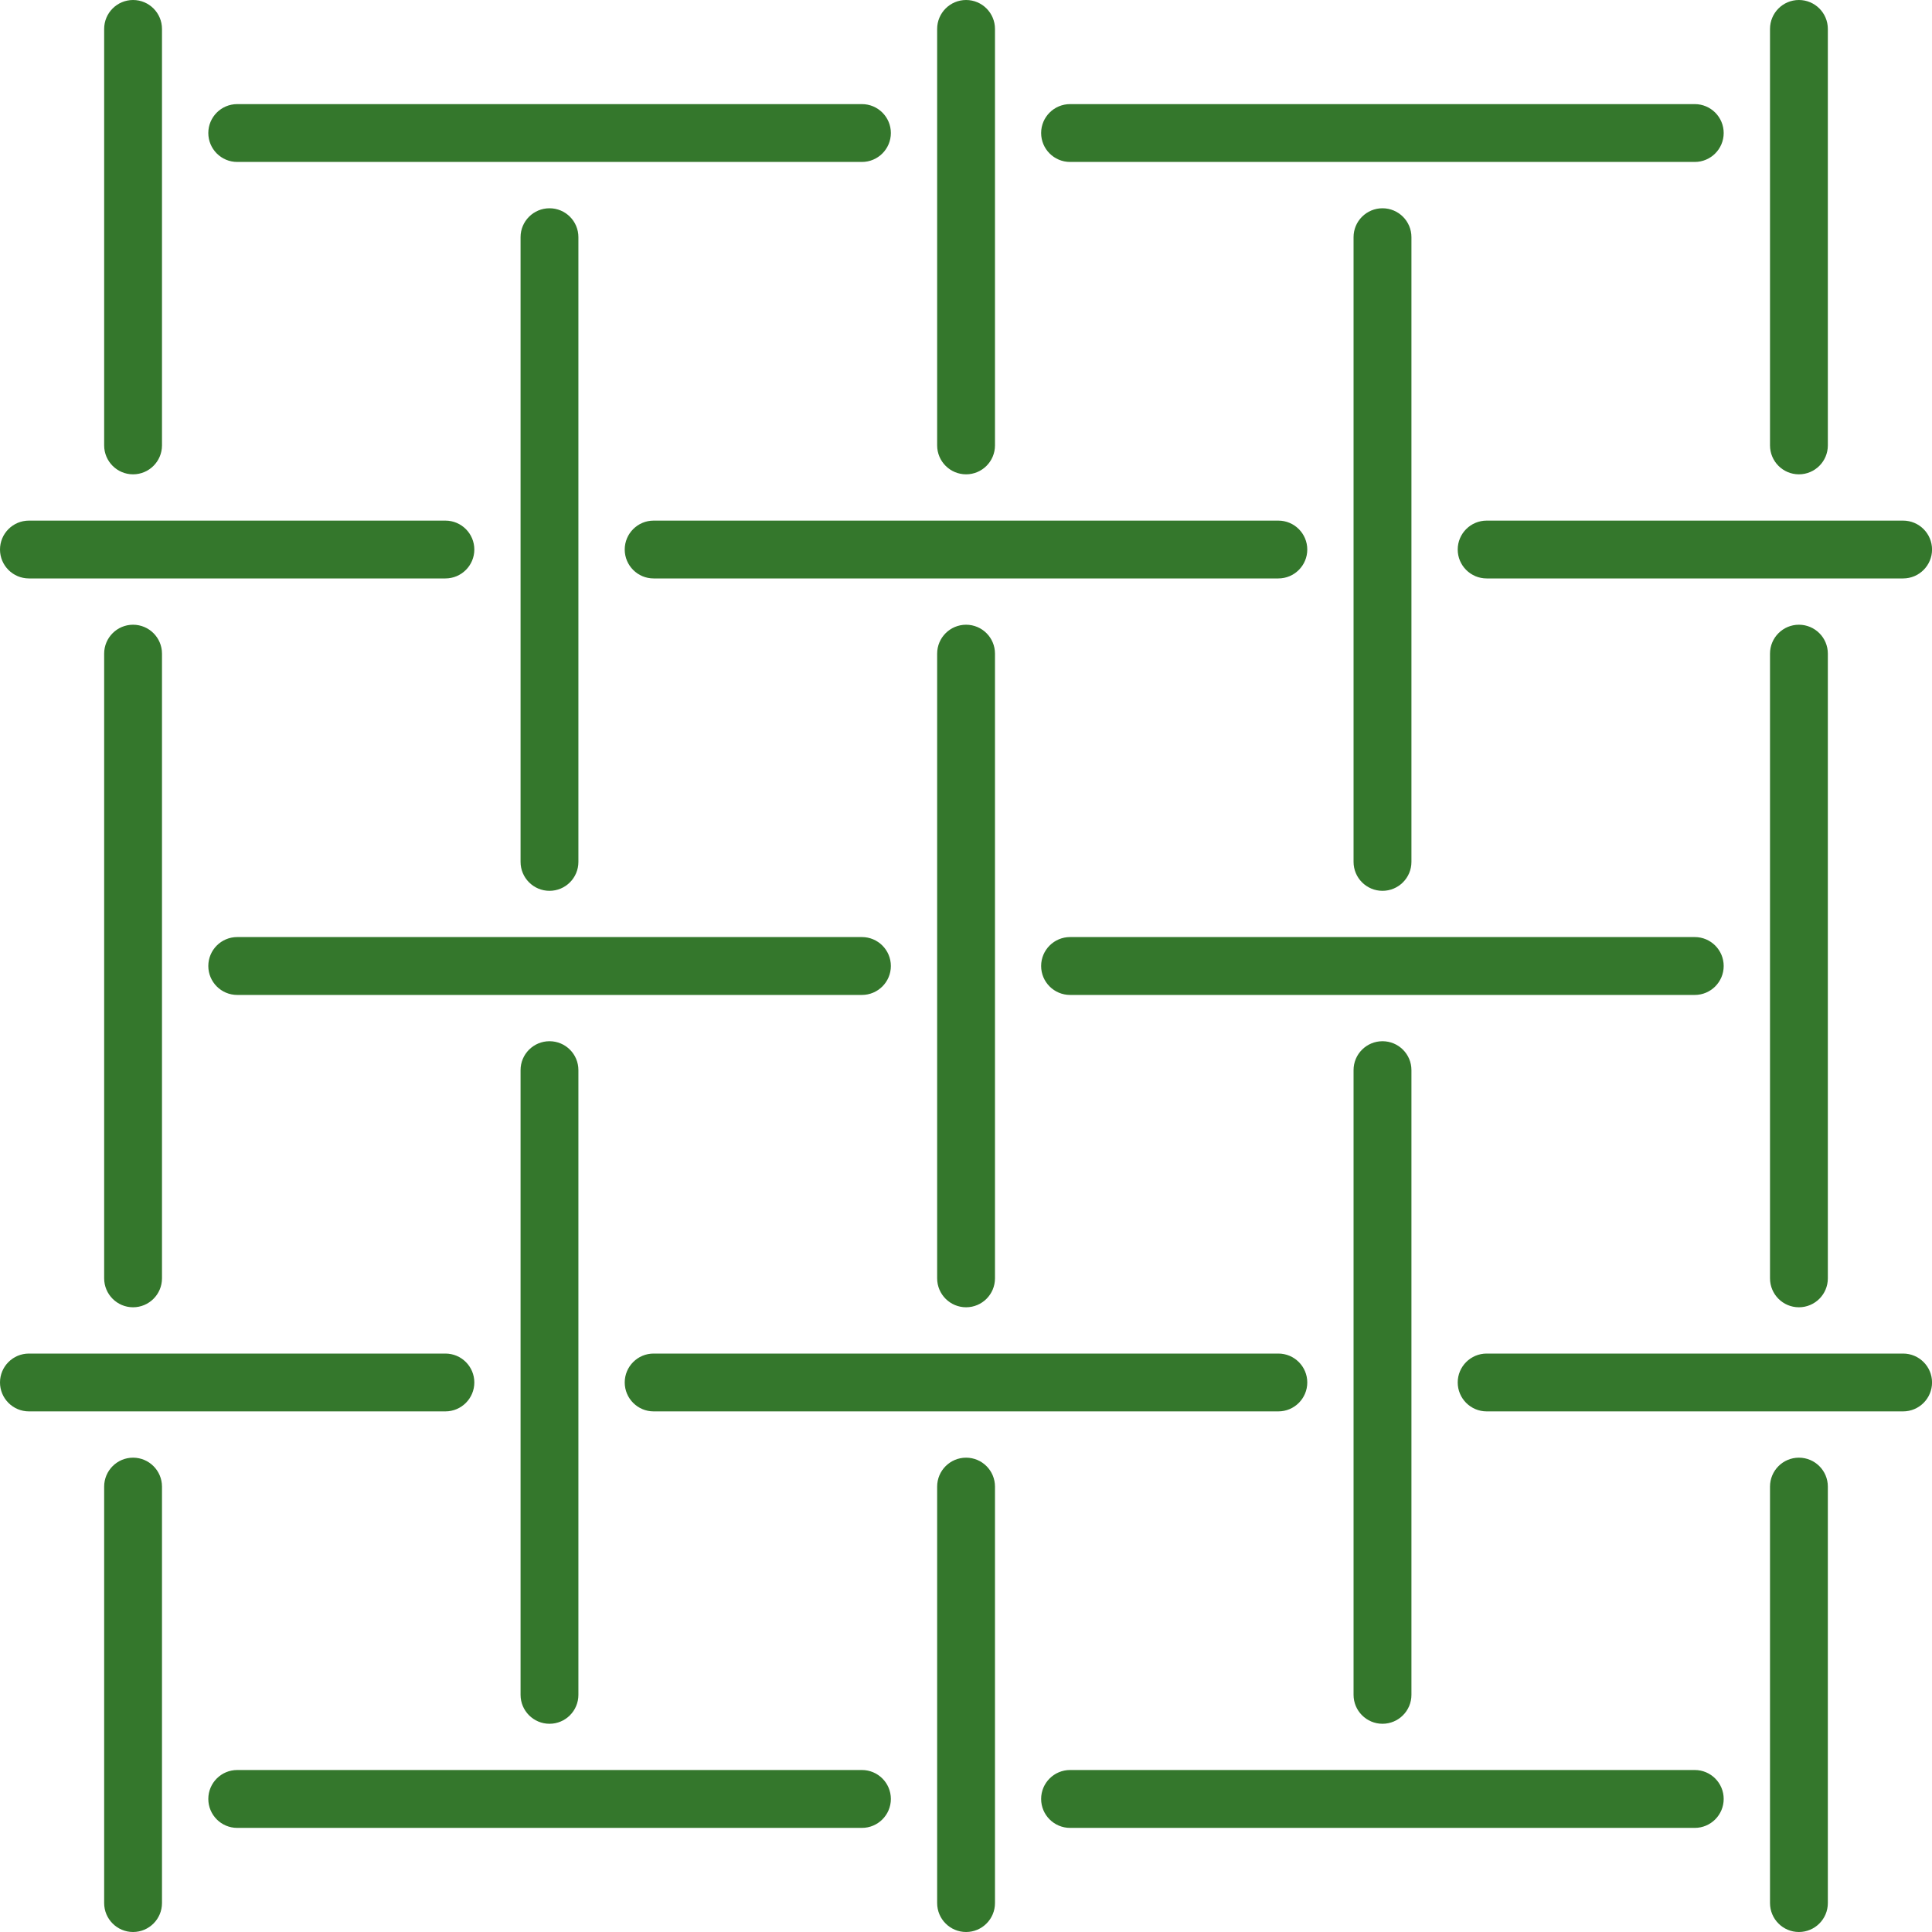
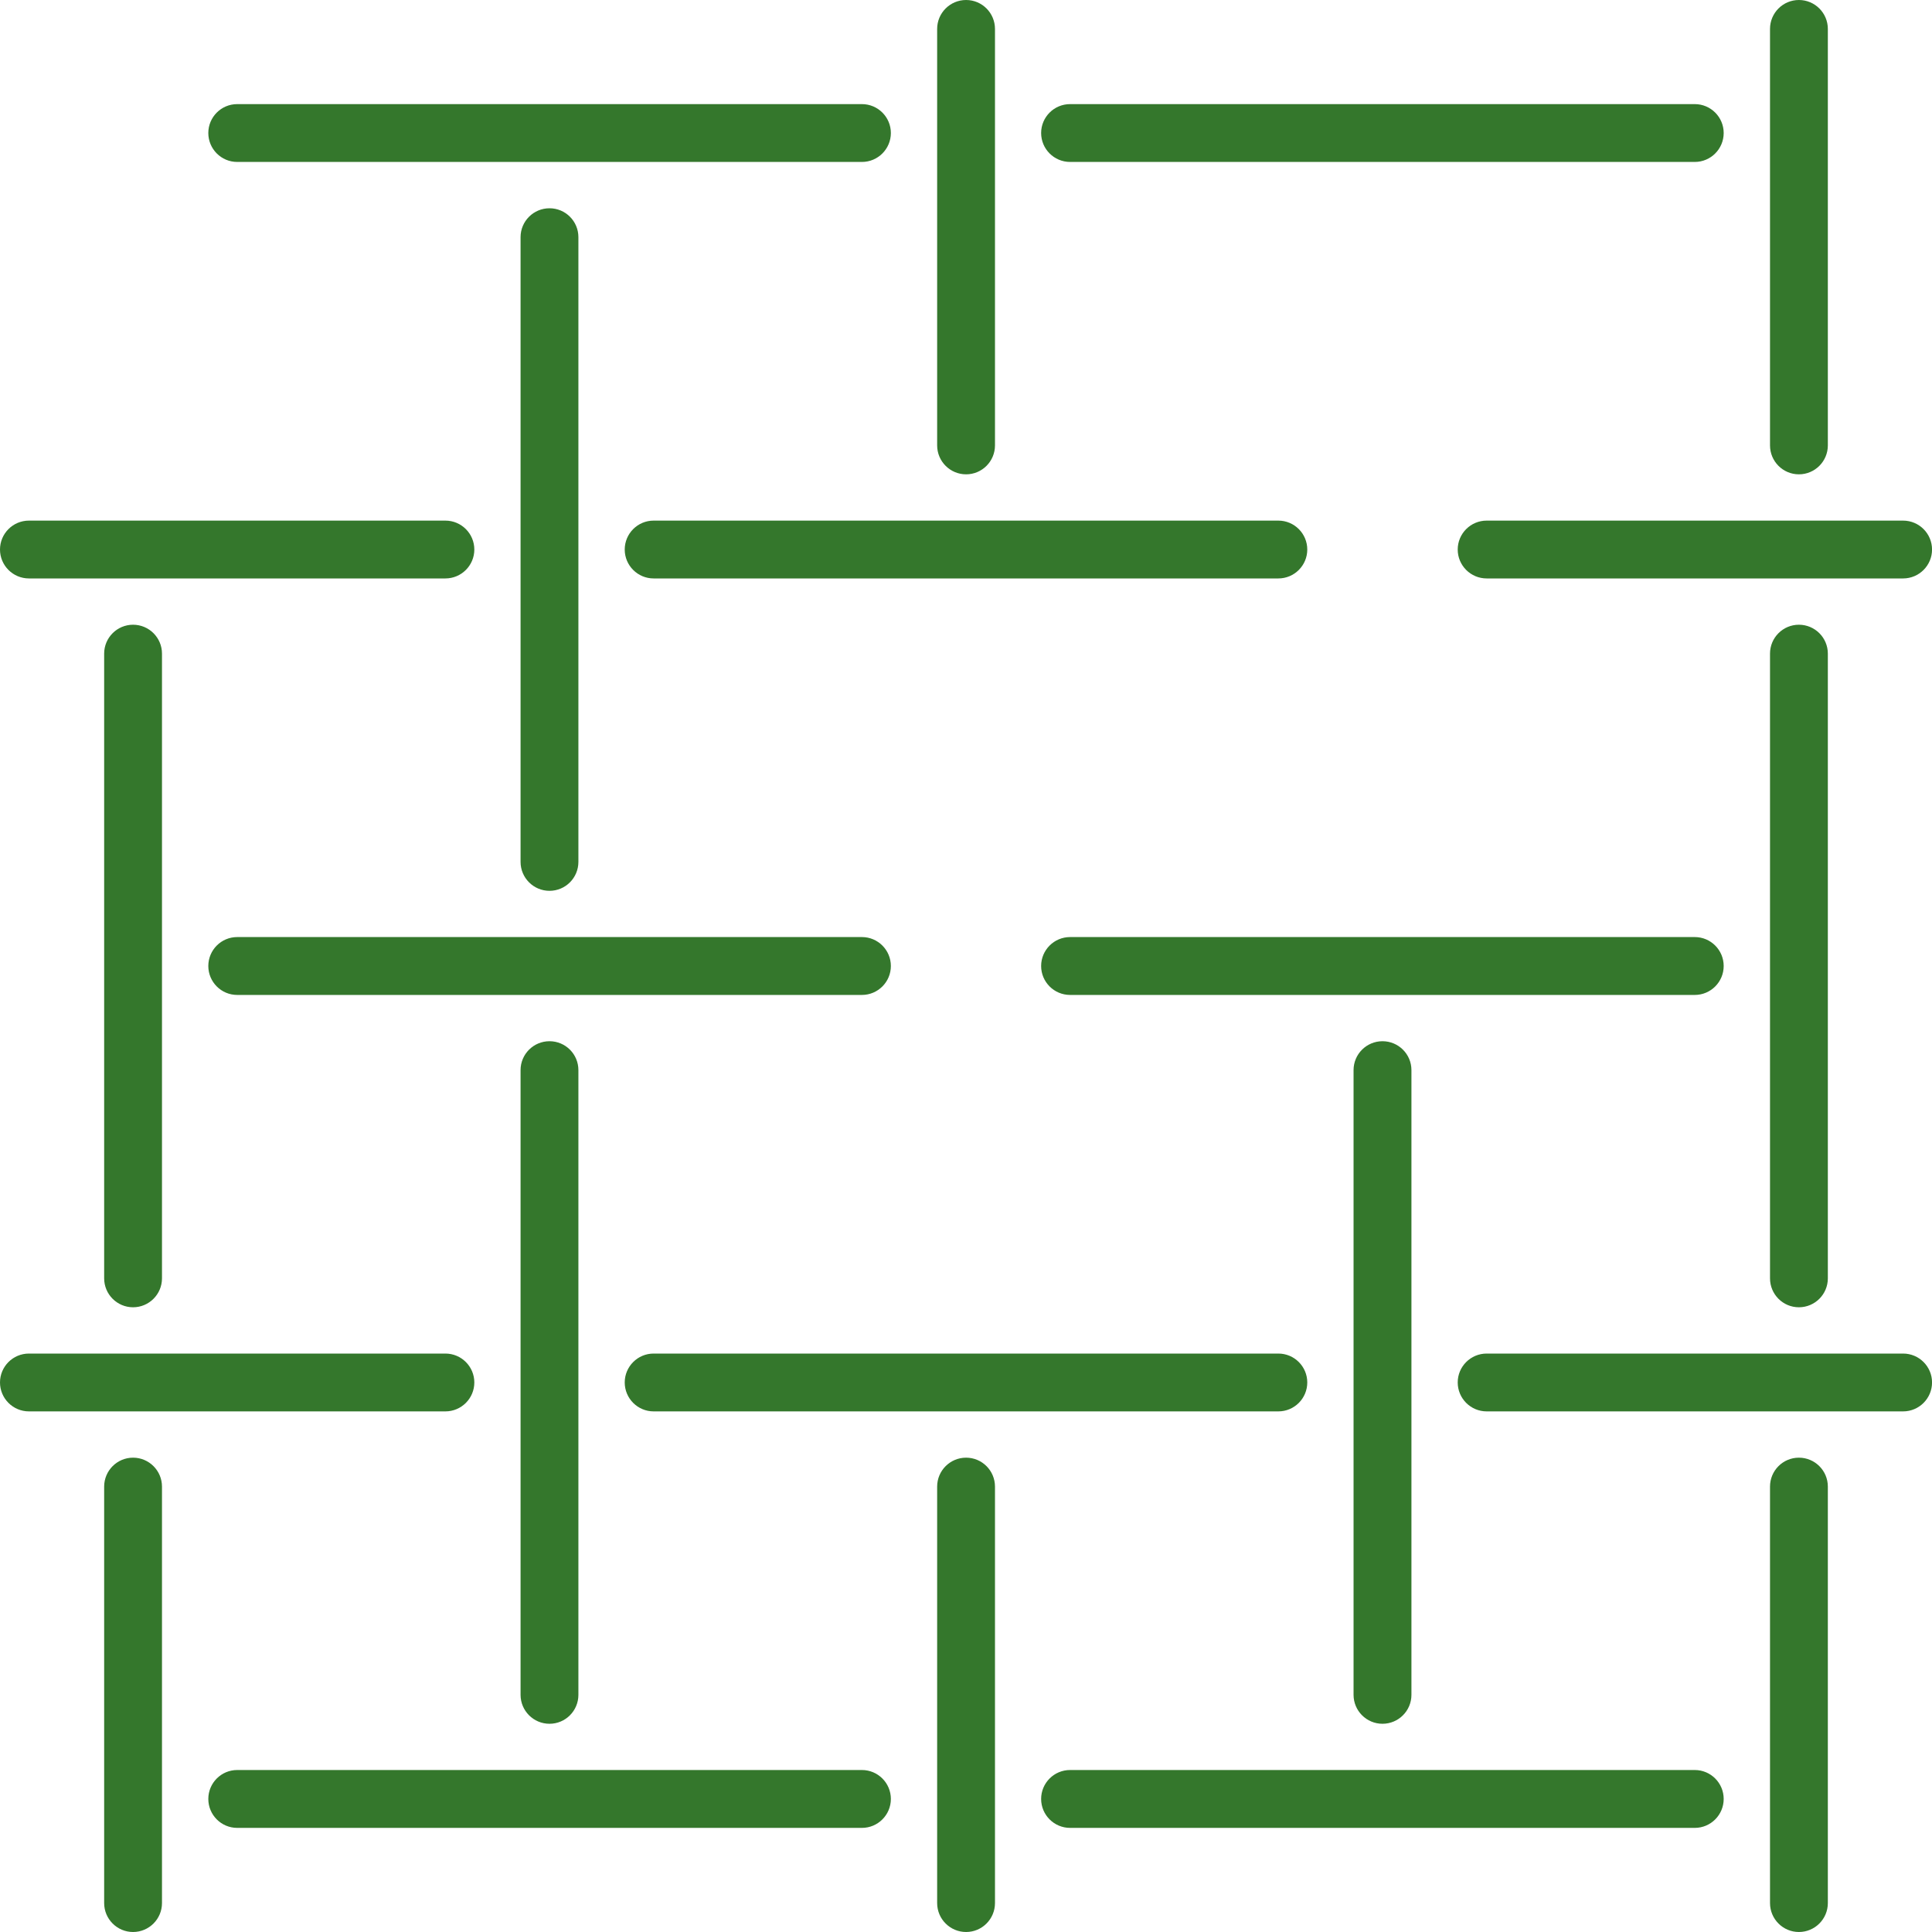
<svg xmlns="http://www.w3.org/2000/svg" width="45" height="45" viewBox="0 0 45 45" fill="none">
  <g clip-path="url(#clip0_1406_1018)">
    <path d="M20.076 3.772H5.525C5.153 3.772 4.852 3.47 4.852 3.098C4.852 2.727 5.153 2.425 5.525 2.425H20.076C20.448 2.425 20.75 2.727 20.75 3.098C20.75 3.47 20.448 3.772 20.076 3.772Z" fill="#34772C" />
-     <path d="M3.099 11.048C2.728 11.048 2.426 10.746 2.426 10.374V0.674C2.426 0.302 2.728 0 3.099 0C3.471 0 3.773 0.302 3.773 0.674V10.374C3.773 10.746 3.471 11.048 3.099 11.048Z" fill="#34772C" />
    <path d="M12.799 20.749C12.427 20.749 12.125 20.447 12.125 20.075V5.524C12.125 5.152 12.427 4.851 12.799 4.851C13.171 4.851 13.472 5.152 13.472 5.524V20.075C13.472 20.447 13.171 20.749 12.799 20.749Z" fill="#34772C" />
    <path d="M22.502 11.048C22.13 11.048 21.828 10.746 21.828 10.374V0.674C21.828 0.302 22.13 0 22.502 0C22.874 0 23.175 0.302 23.175 0.674V10.374C23.175 10.746 22.874 11.048 22.502 11.048Z" fill="#34772C" />
-     <path d="M32.201 20.749C31.829 20.749 31.527 20.447 31.527 20.075V5.524C31.527 5.152 31.829 4.851 32.201 4.851C32.573 4.851 32.875 5.152 32.875 5.524V20.075C32.875 20.447 32.573 20.749 32.201 20.749Z" fill="#34772C" />
    <path d="M41.9 11.048C41.528 11.048 41.227 10.746 41.227 10.374V0.674C41.227 0.302 41.528 0 41.9 0C42.272 0 42.574 0.302 42.574 0.674V10.374C42.574 10.746 42.272 11.048 41.9 11.048Z" fill="#34772C" />
-     <path d="M22.502 30.449C22.13 30.449 21.828 30.147 21.828 29.775V15.224C21.828 14.853 22.13 14.551 22.502 14.551C22.874 14.551 23.175 14.853 23.175 15.224V29.775C23.175 30.147 22.874 30.449 22.502 30.449Z" fill="#34772C" />
    <path d="M41.9 30.449C41.528 30.449 41.227 30.147 41.227 29.775V15.224C41.227 14.853 41.528 14.551 41.9 14.551C42.272 14.551 42.574 14.853 42.574 15.224V29.775C42.574 30.147 42.272 30.449 41.9 30.449Z" fill="#34772C" />
    <path d="M3.099 30.449C2.728 30.449 2.426 30.147 2.426 29.775V15.224C2.426 14.853 2.728 14.551 3.099 14.551C3.471 14.551 3.773 14.853 3.773 15.224V29.775C3.773 30.147 3.471 30.449 3.099 30.449Z" fill="#34772C" />
    <path d="M12.799 40.15C12.427 40.15 12.125 39.848 12.125 39.476V24.925C12.125 24.553 12.427 24.252 12.799 24.252C13.171 24.252 13.472 24.553 13.472 24.925V39.476C13.472 39.848 13.171 40.15 12.799 40.15Z" fill="#34772C" />
    <path d="M32.201 40.15C31.829 40.15 31.527 39.848 31.527 39.476V24.925C31.527 24.553 31.829 24.252 32.201 24.252C32.573 24.252 32.875 24.553 32.875 24.925V39.476C32.875 39.848 32.573 40.15 32.201 40.15Z" fill="#34772C" />
    <path d="M3.099 45C2.728 45 2.426 44.698 2.426 44.326V34.626C2.426 34.254 2.728 33.952 3.099 33.952C3.471 33.952 3.773 34.254 3.773 34.626V44.326C3.773 44.698 3.471 45 3.099 45Z" fill="#34772C" />
    <path d="M22.502 45C22.13 45 21.828 44.698 21.828 44.326V34.626C21.828 34.254 22.13 33.952 22.502 33.952C22.874 33.952 23.175 34.254 23.175 34.626V44.326C23.175 44.698 22.874 45 22.502 45Z" fill="#34772C" />
    <path d="M41.9 45C41.528 45 41.227 44.698 41.227 44.326V34.626C41.227 34.254 41.528 33.952 41.9 33.952C42.272 33.952 42.574 34.254 42.574 34.626V44.326C42.574 44.698 42.272 45 41.9 45Z" fill="#34772C" />
    <path d="M39.475 3.772H24.924C24.552 3.772 24.25 3.47 24.25 3.098C24.25 2.727 24.552 2.425 24.924 2.425H39.475C39.846 2.425 40.148 2.727 40.148 3.098C40.148 3.47 39.846 3.772 39.475 3.772Z" fill="#34772C" />
    <path d="M10.374 13.473H0.674C0.302 13.473 0 13.171 0 12.8C0 12.428 0.302 12.126 0.674 12.126H10.374C10.746 12.126 11.048 12.428 11.048 12.8C11.048 13.171 10.746 13.473 10.374 13.473Z" fill="#34772C" />
    <path d="M29.775 13.473H15.224C14.853 13.473 14.551 13.171 14.551 12.8C14.551 12.428 14.853 12.126 15.224 12.126H29.775C30.147 12.126 30.449 12.428 30.449 12.8C30.449 13.171 30.147 13.473 29.775 13.473Z" fill="#34772C" />
    <path d="M44.327 13.473H34.627C34.255 13.473 33.953 13.171 33.953 12.8C33.953 12.428 34.255 12.126 34.627 12.126H44.327C44.699 12.126 45.001 12.428 45.001 12.8C45.001 13.171 44.699 13.473 44.327 13.473Z" fill="#34772C" />
    <path d="M20.076 23.174H5.525C5.153 23.174 4.852 22.872 4.852 22.5C4.852 22.128 5.153 21.826 5.525 21.826H20.076C20.448 21.826 20.75 22.128 20.75 22.5C20.75 22.872 20.448 23.174 20.076 23.174Z" fill="#34772C" />
    <path d="M39.475 23.174H24.924C24.552 23.174 24.25 22.872 24.25 22.5C24.25 22.128 24.552 21.826 24.924 21.826H39.475C39.846 21.826 40.148 22.128 40.148 22.5C40.148 22.872 39.846 23.174 39.475 23.174Z" fill="#34772C" />
    <path d="M10.374 32.874H0.674C0.302 32.874 0 32.572 0 32.2C0 31.829 0.302 31.527 0.674 31.527H10.374C10.746 31.527 11.048 31.829 11.048 32.2C11.048 32.572 10.746 32.874 10.374 32.874Z" fill="#34772C" />
    <path d="M29.775 32.874H15.224C14.853 32.874 14.551 32.572 14.551 32.2C14.551 31.829 14.853 31.527 15.224 31.527H29.775C30.147 31.527 30.449 31.829 30.449 32.2C30.449 32.572 30.147 32.874 29.775 32.874Z" fill="#34772C" />
    <path d="M44.327 32.874H34.627C34.255 32.874 33.953 32.572 33.953 32.2C33.953 31.829 34.255 31.527 34.627 31.527H44.327C44.699 31.527 45.001 31.829 45.001 32.2C45.001 32.572 44.699 32.874 44.327 32.874Z" fill="#34772C" />
    <path d="M20.076 42.575H5.525C5.153 42.575 4.852 42.273 4.852 41.901C4.852 41.529 5.153 41.227 5.525 41.227H20.076C20.448 41.227 20.75 41.529 20.75 41.901C20.75 42.273 20.448 42.575 20.076 42.575Z" fill="#34772C" />
    <path d="M39.475 42.575H24.924C24.552 42.575 24.25 42.273 24.25 41.901C24.25 41.529 24.552 41.227 24.924 41.227H39.475C39.846 41.227 40.148 41.529 40.148 41.901C40.148 42.273 39.846 42.575 39.475 42.575Z" fill="#34772C" />
  </g>
  <defs>
    <clipPath id="clip0_1406_1018">
      <rect width="45" height="45" fill="white" />
    </clipPath>
  </defs>
</svg>